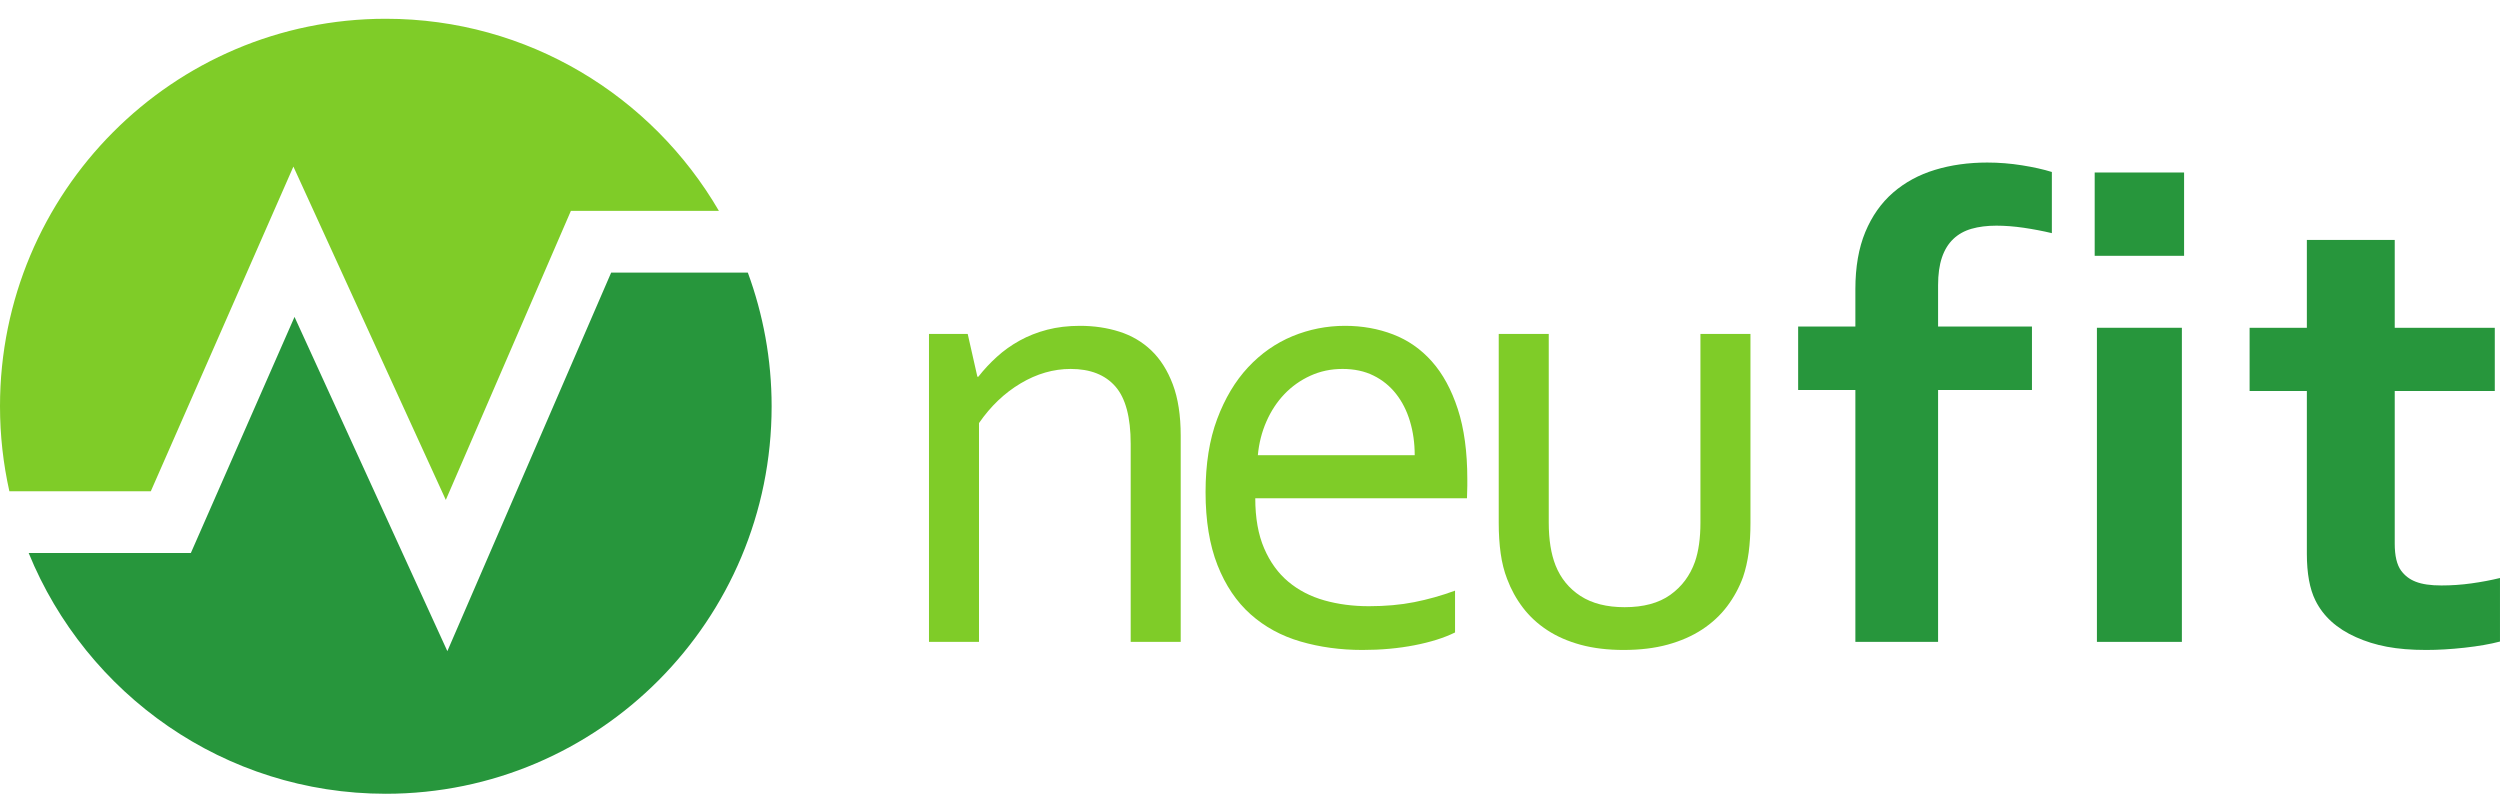
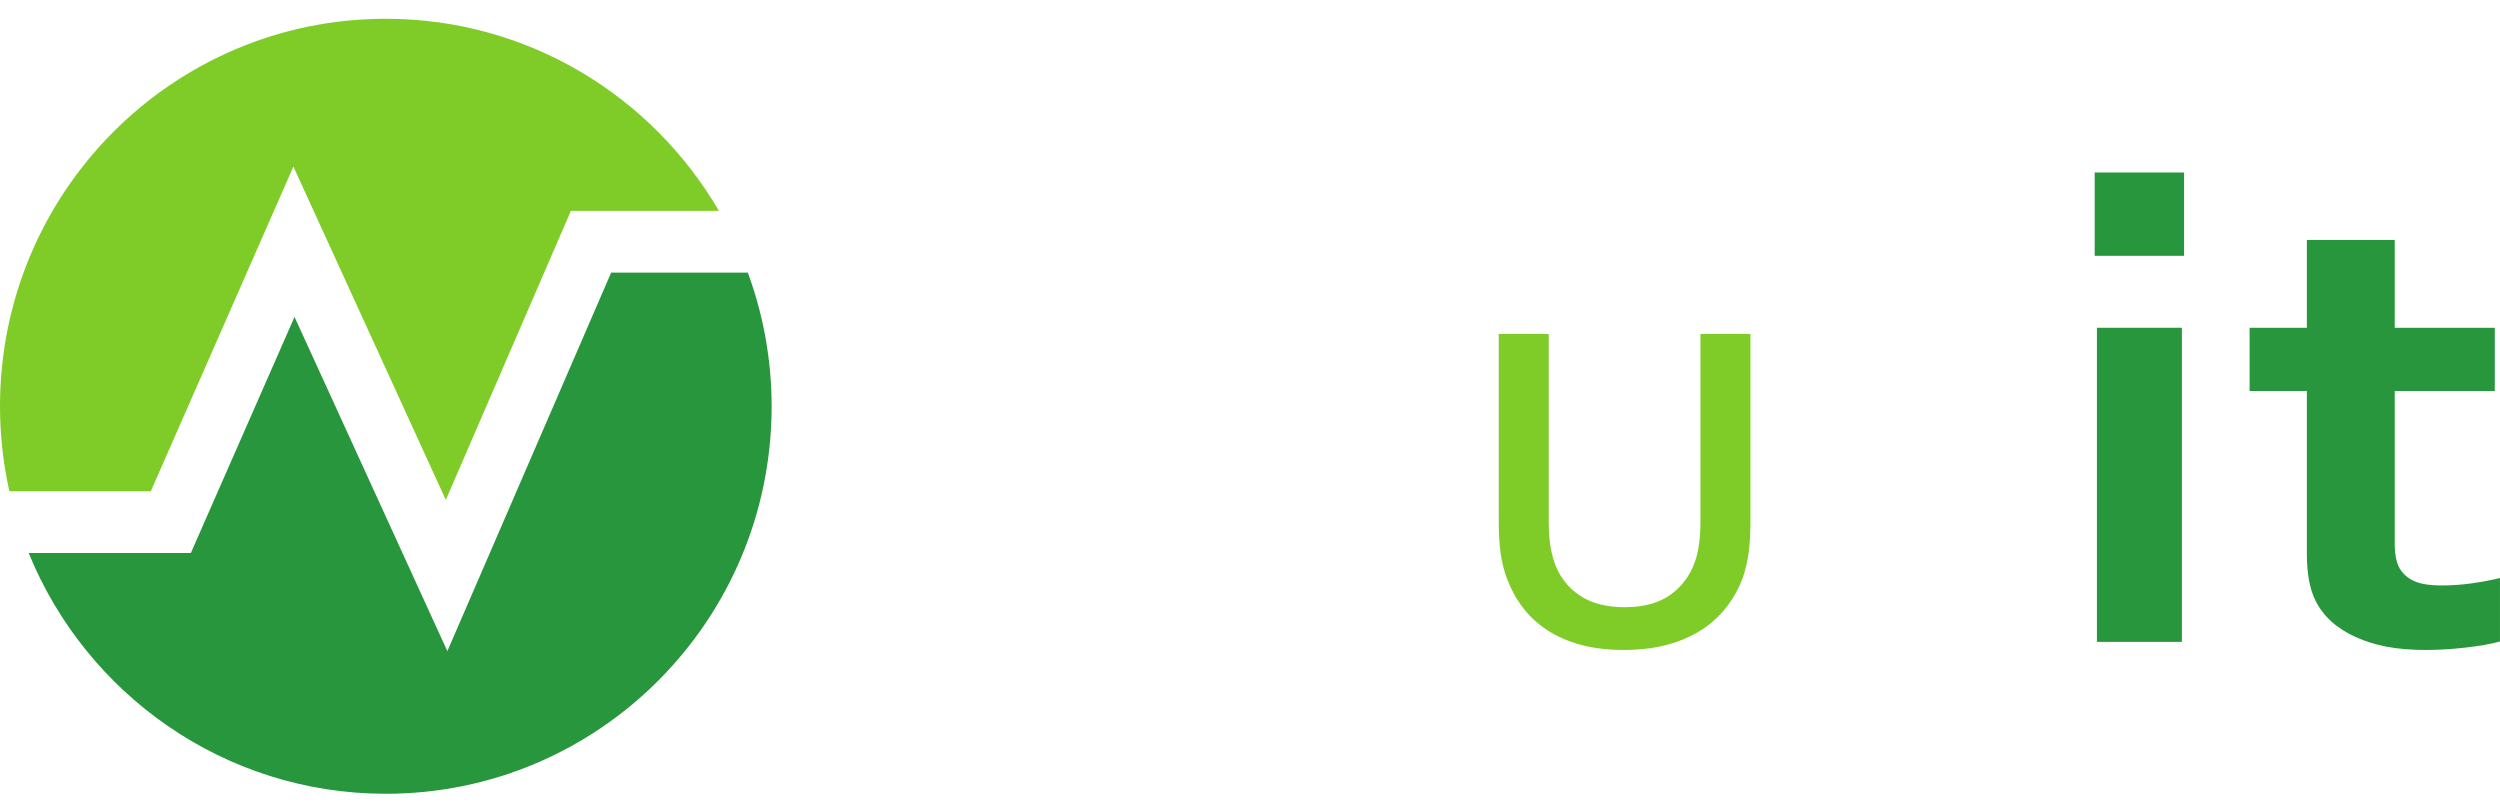
<svg xmlns="http://www.w3.org/2000/svg" width="120" height="39" viewBox="0 0 120 39" fill="none">
  <g clip-path="url(#clip0_1256_685)">
-     <path d="M46.914 18.082H46.961C47.229 17.74 47.526 17.421 47.852 17.126C48.177 16.83 48.541 16.571 48.944 16.348C49.347 16.125 49.788 15.951 50.268 15.826C50.748 15.702 51.272 15.64 51.841 15.64C52.512 15.64 53.142 15.733 53.731 15.92C54.319 16.107 54.83 16.408 55.264 16.822C55.698 17.237 56.041 17.779 56.294 18.448C56.547 19.118 56.674 19.94 56.674 20.914V30.81H54.273V21.303C54.273 20.027 54.028 19.109 53.537 18.549C53.046 17.989 52.331 17.709 51.392 17.709C50.565 17.709 49.765 17.94 48.99 18.402C48.216 18.863 47.55 19.498 46.992 20.307V30.81H44.591V16.029H46.45L46.914 18.082Z" fill="#7FCC28" />
-     <path d="M64.44 17.709C63.885 17.709 63.37 17.818 62.895 18.036C62.419 18.253 62.003 18.549 61.648 18.922C61.292 19.296 61.005 19.734 60.785 20.238C60.565 20.741 60.429 21.278 60.377 21.848H67.906C67.906 21.267 67.83 20.725 67.678 20.221C67.527 19.718 67.305 19.28 67.012 18.907C66.719 18.534 66.359 18.24 65.929 18.028C65.501 17.815 65.004 17.709 64.44 17.709ZM65.706 29.098C66.501 29.098 67.227 29.033 67.883 28.903C68.538 28.774 69.192 28.59 69.842 28.351V30.358C69.316 30.618 68.665 30.823 67.89 30.973C67.116 31.123 66.284 31.198 65.396 31.198C64.343 31.198 63.354 31.063 62.43 30.794C61.505 30.525 60.705 30.089 60.029 29.487C59.354 28.886 58.824 28.1 58.441 27.13C58.059 26.16 57.867 24.991 57.867 23.621C57.867 22.273 58.053 21.103 58.424 20.113C58.795 19.122 59.289 18.295 59.907 17.631C60.526 16.968 61.236 16.47 62.04 16.137C62.844 15.806 63.683 15.64 64.559 15.64C65.383 15.64 66.153 15.777 66.869 16.052C67.585 16.327 68.206 16.76 68.731 17.351C69.256 17.942 69.671 18.705 69.975 19.638C70.279 20.572 70.431 21.692 70.431 22.999C70.431 23.123 70.431 23.23 70.431 23.318C70.431 23.406 70.426 23.606 70.415 23.917H60.253C60.253 24.861 60.395 25.662 60.679 26.32C60.963 26.98 61.35 27.514 61.841 27.924C62.331 28.333 62.907 28.631 63.568 28.818C64.229 29.005 64.942 29.098 65.706 29.098Z" fill="#7FCC28" />
    <path d="M77.934 31.198C77.17 31.198 76.483 31.115 75.874 30.95C75.265 30.784 74.73 30.551 74.271 30.249C73.811 29.949 73.421 29.588 73.101 29.169C72.781 28.748 72.528 28.289 72.342 27.791C72.197 27.418 72.094 27.008 72.032 26.562C71.97 26.116 71.939 25.628 71.939 25.099V16.029H74.34V25.084C74.34 25.904 74.449 26.588 74.666 27.138C74.914 27.76 75.314 28.25 75.866 28.608C76.419 28.965 77.124 29.145 77.981 29.145C78.89 29.145 79.62 28.948 80.173 28.554C80.725 28.16 81.121 27.631 81.358 26.966C81.533 26.459 81.621 25.831 81.621 25.084V16.029H84.022V25.115C84.022 25.613 83.994 26.077 83.938 26.507C83.88 26.938 83.79 27.335 83.666 27.698C83.48 28.206 83.225 28.675 82.9 29.106C82.574 29.536 82.174 29.907 81.699 30.218C81.224 30.529 80.674 30.77 80.049 30.942C79.424 31.113 78.719 31.198 77.934 31.198Z" fill="#7FCC28" />
-     <path d="M100.652 15.733H104.73V30.81H100.652V15.733ZM100.545 8.28H104.836V12.279H100.545V8.28Z" fill="#27963C" />
+     <path d="M100.652 15.733H104.73V30.81H100.652V15.733ZM100.545 8.28H104.836V12.279H100.545V8.28" fill="#27963C" />
    <path d="M119.999 30.794C119.524 30.919 118.958 31.017 118.3 31.09C117.641 31.162 117.027 31.198 116.458 31.198C115.01 31.198 114.007 30.994 113.087 30.584C112.167 30.174 111.518 29.586 111.138 28.818C110.866 28.269 110.729 27.522 110.729 26.578V18.767H107.981V15.733H110.729V11.517H114.947V15.733H119.75V18.767H114.947V26.095C114.947 26.677 115.048 27.107 115.25 27.387C115.606 27.864 116.131 28.102 117.187 28.102C117.674 28.102 118.157 28.069 118.638 28.001C119.118 27.934 119.572 27.849 119.999 27.744V30.794Z" fill="#27963C" />
-     <path d="M98.489 11.191C98.053 11.087 97.604 11.002 97.14 10.933C96.677 10.866 96.238 10.832 95.825 10.832C95.379 10.832 94.982 10.882 94.636 10.981C94.29 11.08 93.996 11.244 93.757 11.473C93.517 11.702 93.335 11.998 93.212 12.363C93.089 12.728 93.028 13.17 93.028 13.691V15.675H97.534V18.72H93.028V30.81H89.058V18.72H86.311V15.675H89.058V13.878C89.058 12.816 89.217 11.902 89.535 11.136C89.854 10.372 90.298 9.741 90.867 9.246C91.437 8.753 92.107 8.388 92.877 8.154C93.648 7.919 94.485 7.802 95.389 7.802C95.948 7.802 96.504 7.847 97.056 7.935C97.609 8.023 98.087 8.13 98.489 8.255V11.191Z" fill="#27963C" />
    <path d="M14.083 7.996L21.399 23.996L27.402 10.123H34.508C31.295 4.608 25.34 0.901 18.519 0.901C8.291 0.901 0 9.228 0 19.5C0 20.903 0.157 22.268 0.45 23.582H7.238L14.083 7.996Z" fill="#7FCC28" />
    <path d="M35.896 13.085H29.336L21.473 31.255L14.137 15.212L9.161 26.544H1.376C4.14 33.323 10.773 38.101 18.519 38.101C28.747 38.101 37.038 29.773 37.038 19.501C37.038 17.244 36.63 15.085 35.896 13.085Z" fill="#27963C" />
  </g>
  <defs>
    <clipPath id="clip0_1256_685">
      <rect width="120" height="37.2" fill="white" transform="translate(0 0.9)" />
    </clipPath>
  </defs>
</svg>